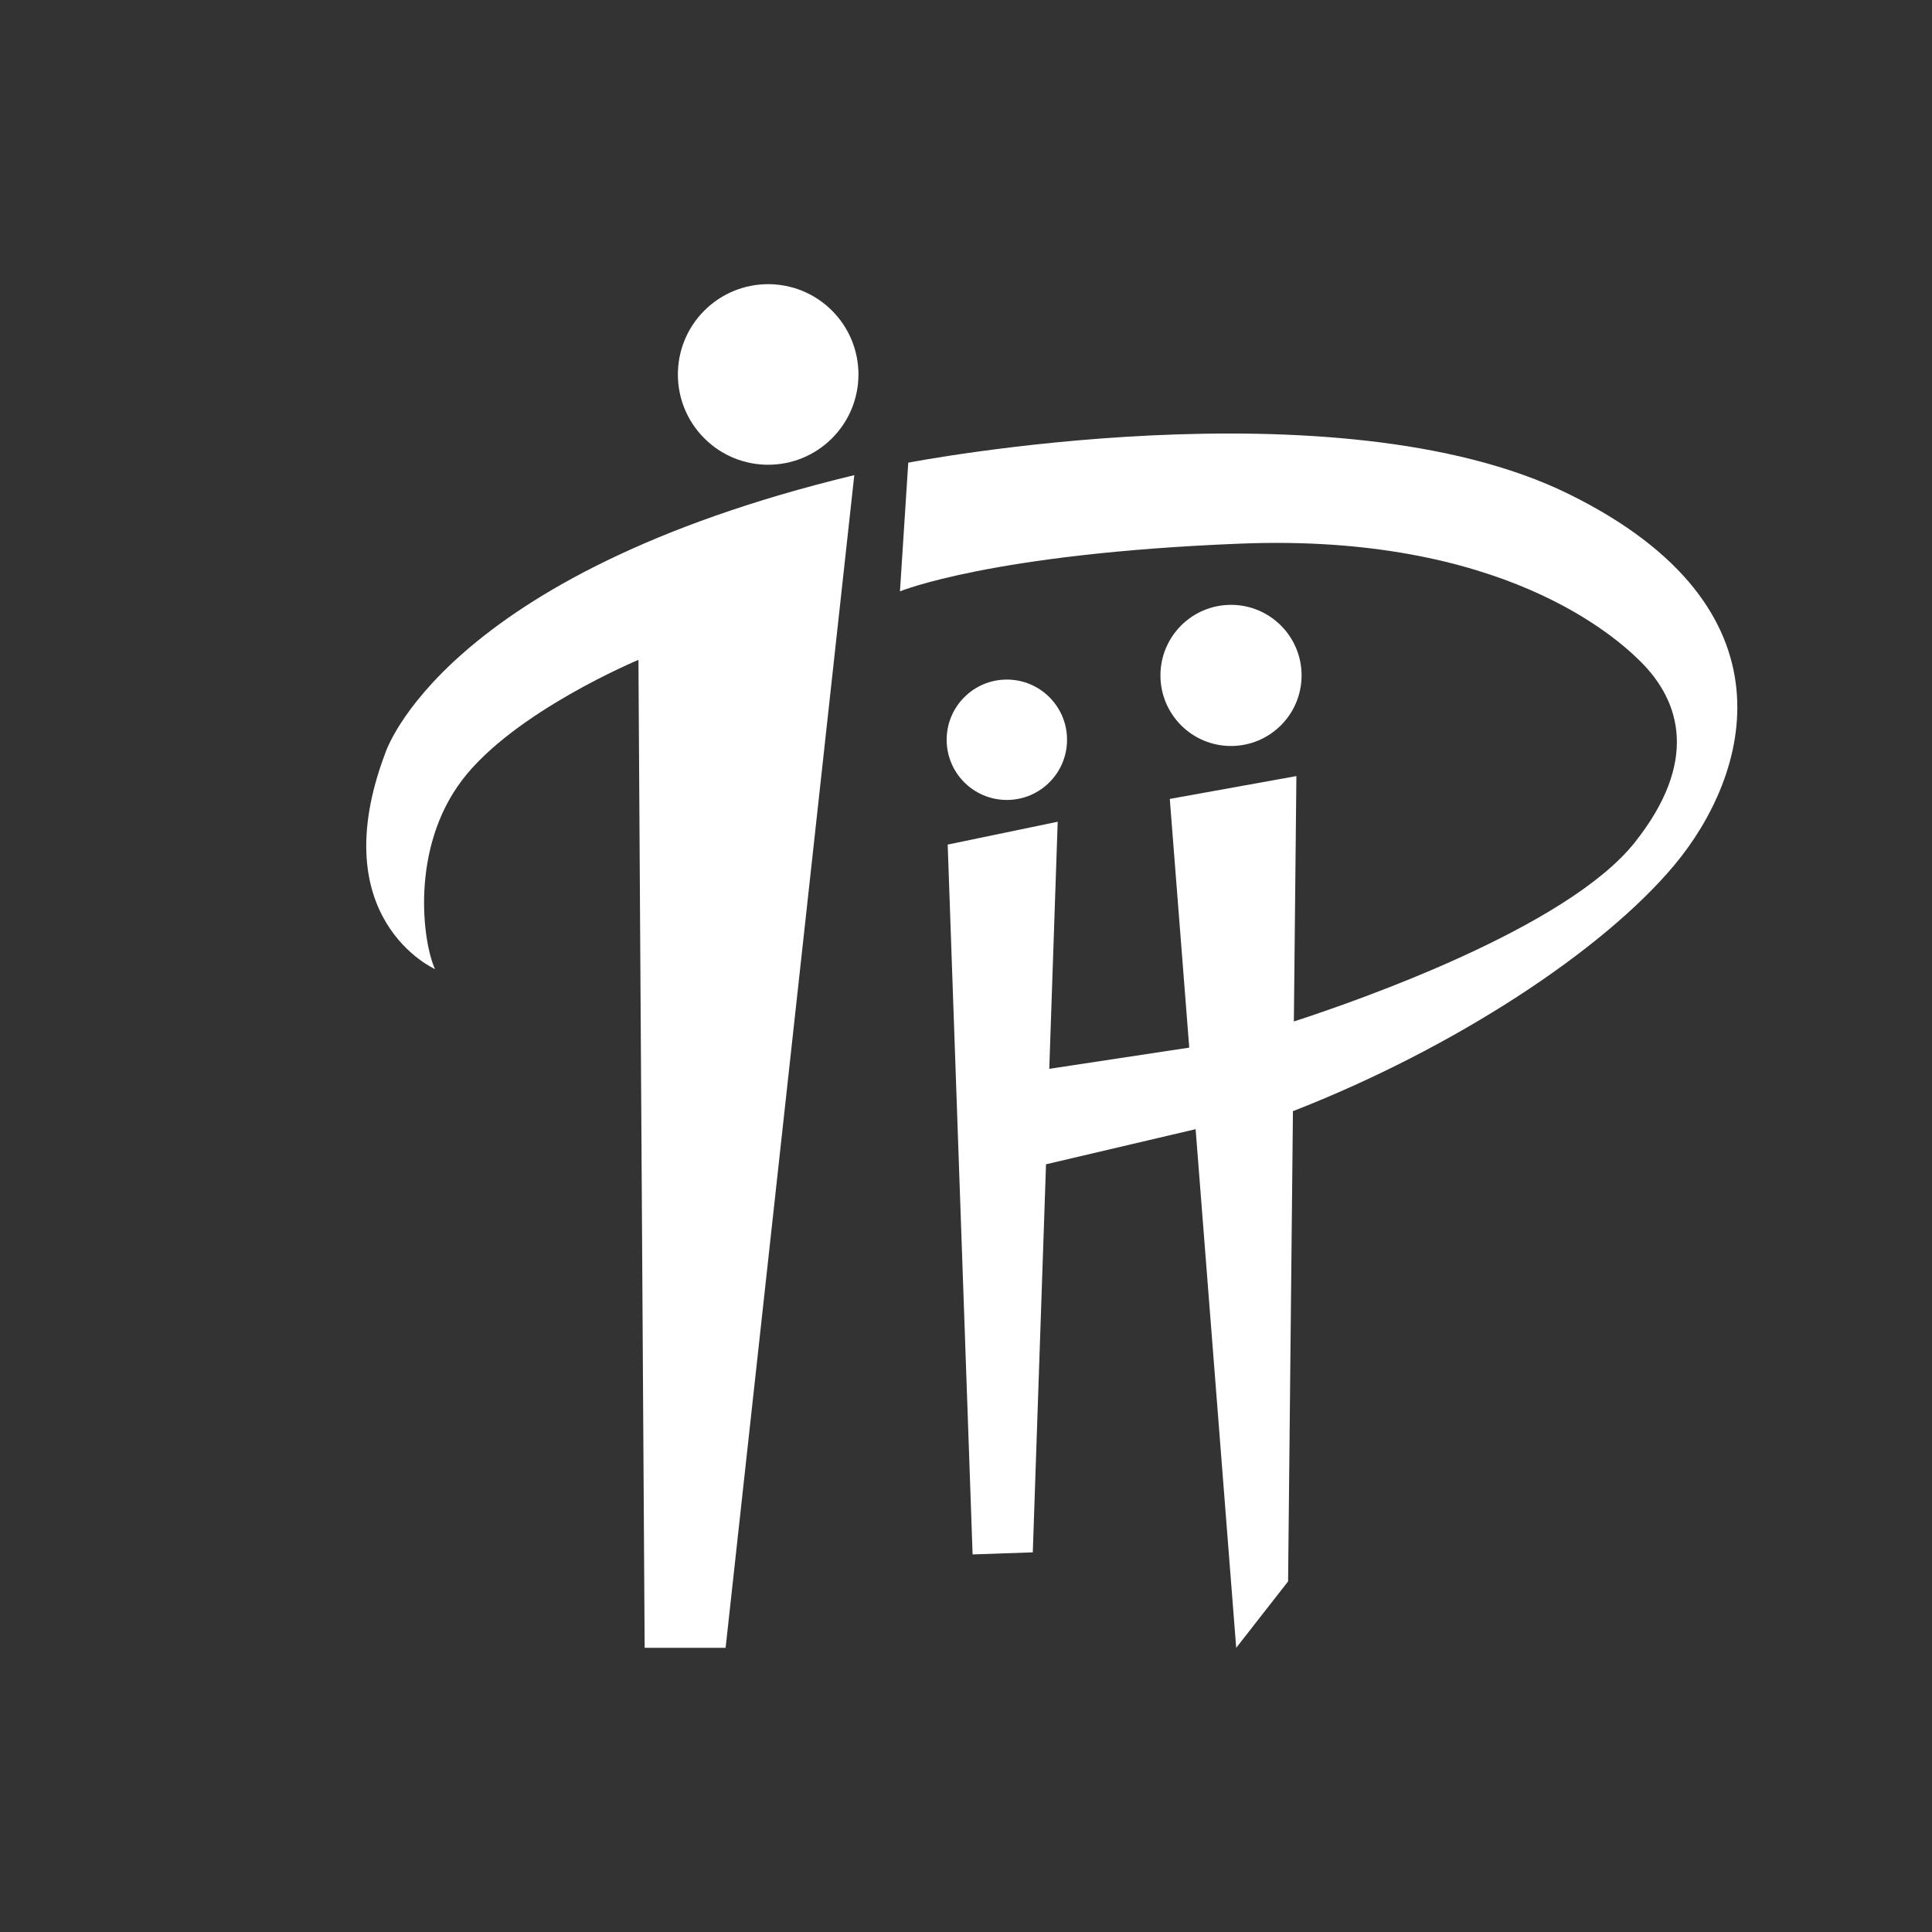
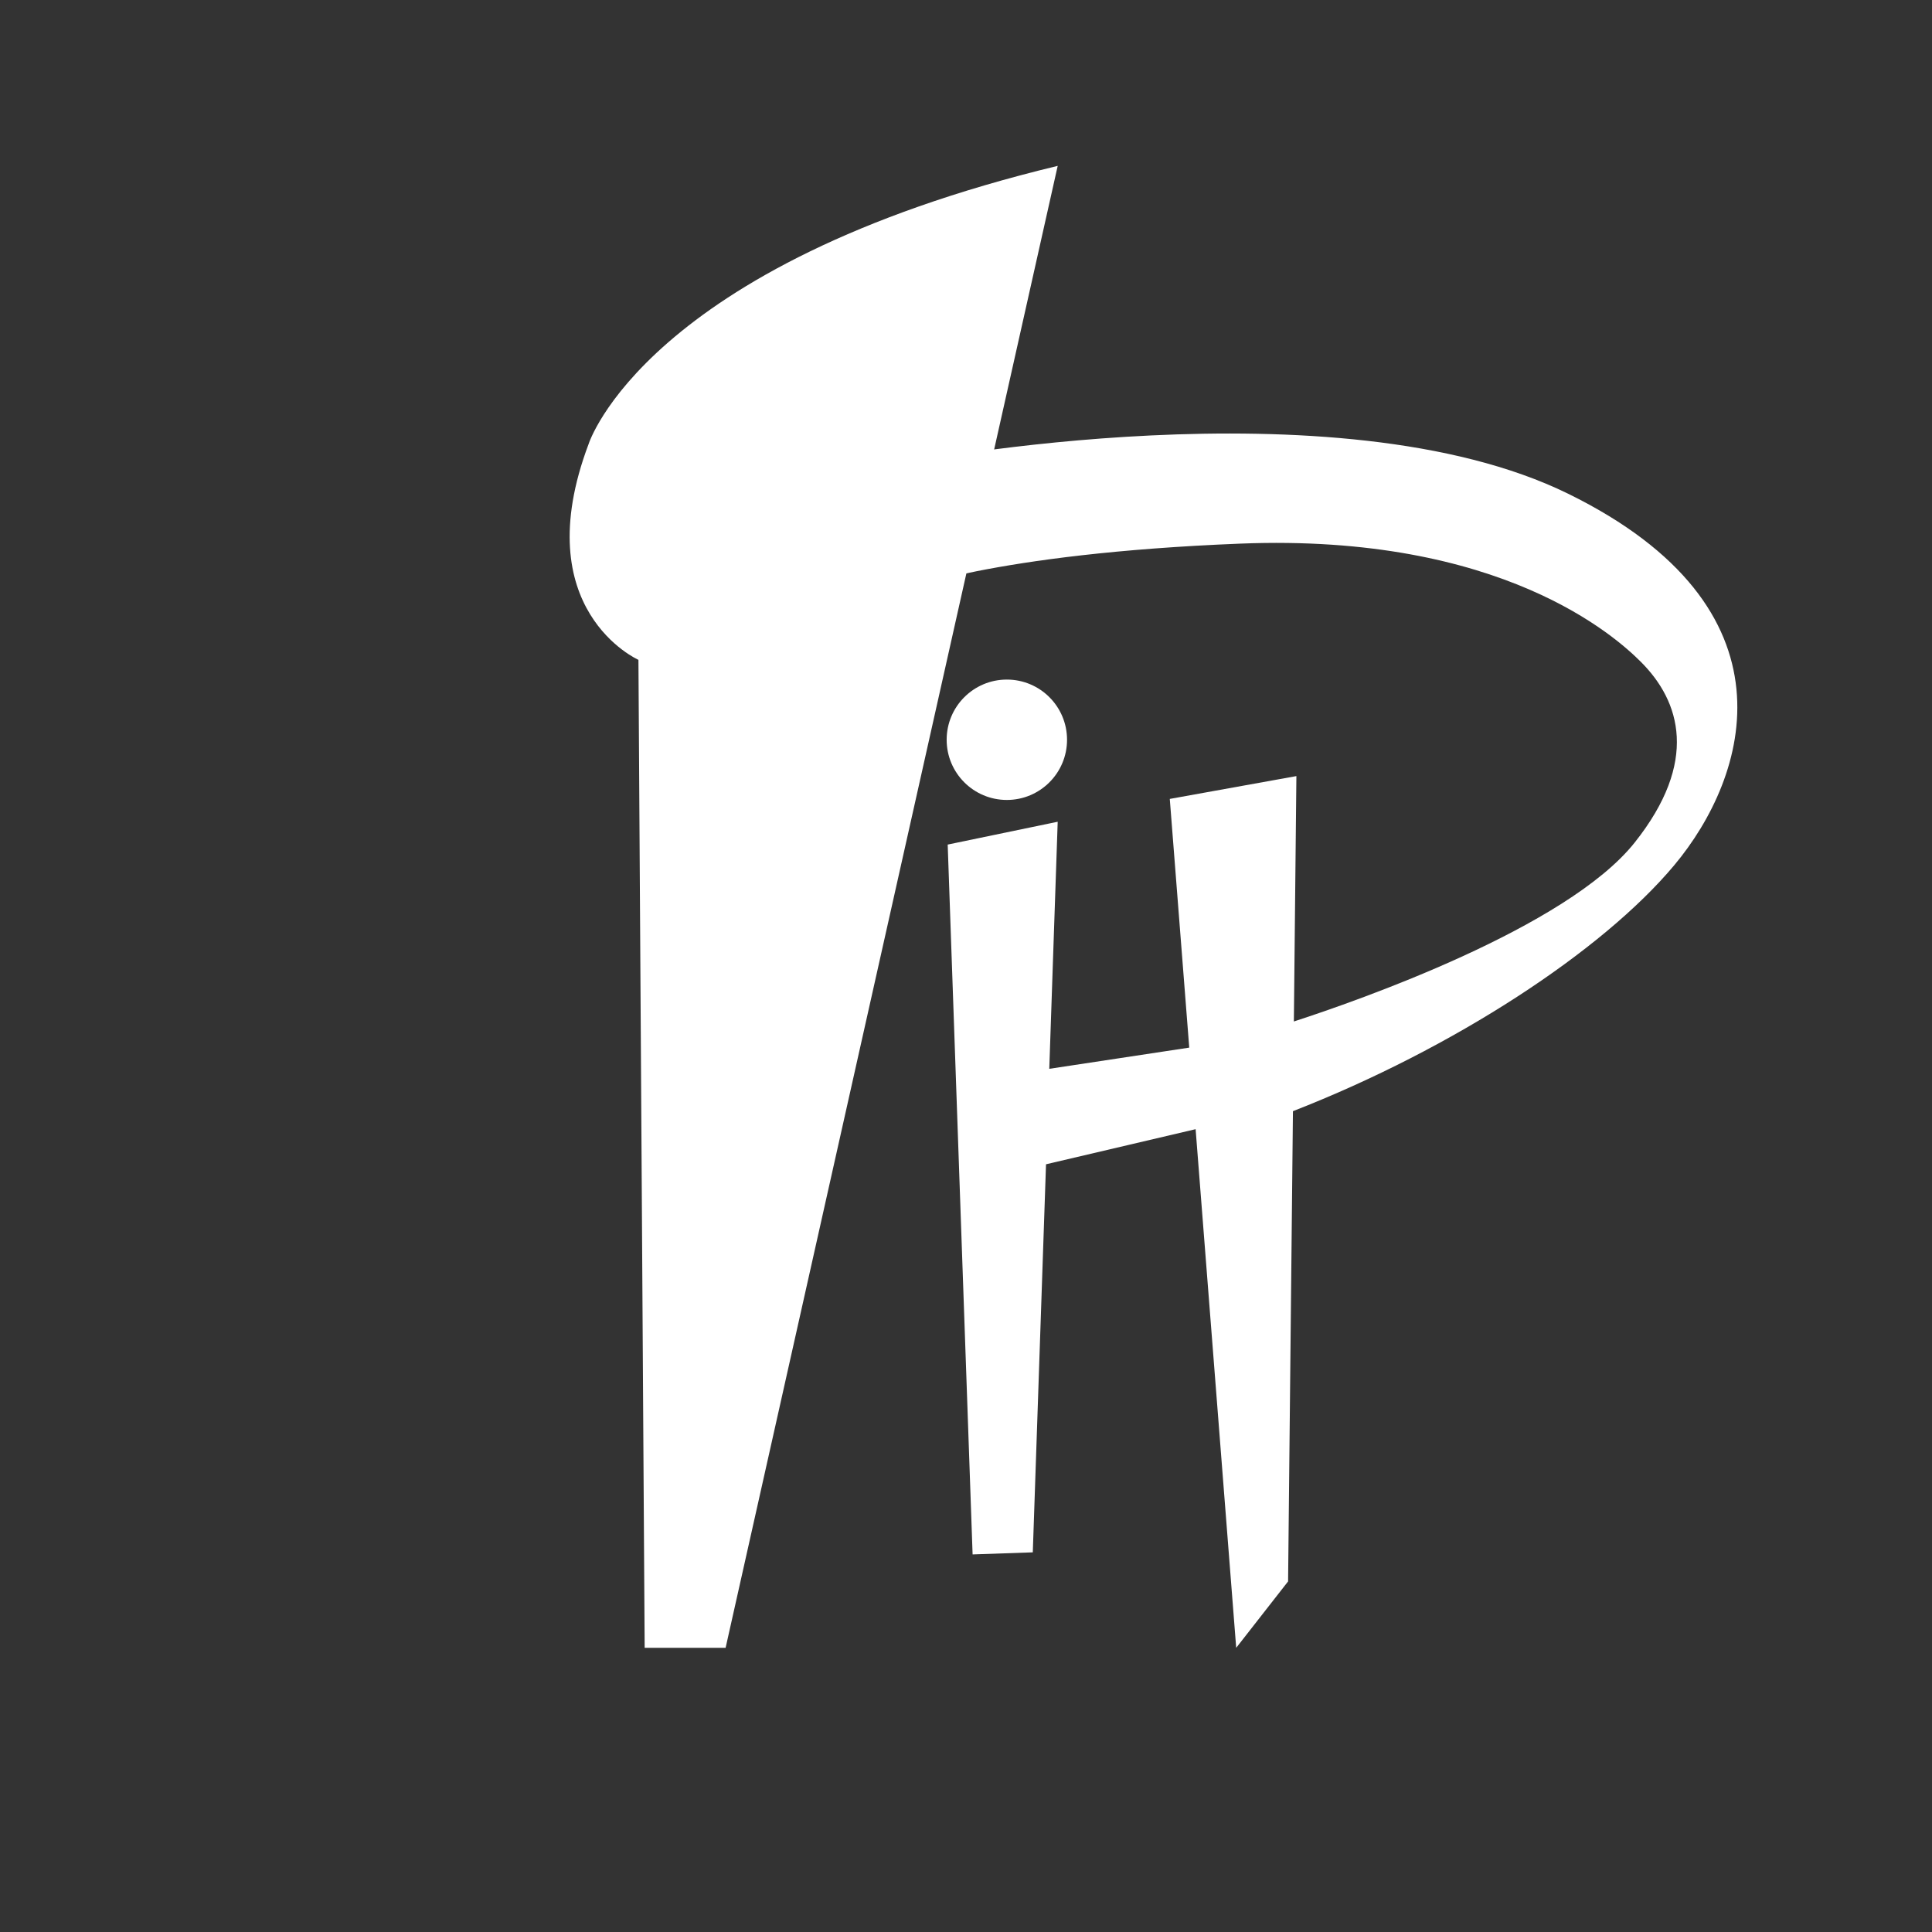
<svg xmlns="http://www.w3.org/2000/svg" id="Layer_1" data-name="Layer 1" viewBox="0 0 2592 2592">
  <rect x="0" y="0" width="2592" height="2592" fill="#333333" stroke="none" />
  <defs>
    <style>.cls-1{fill:#fff;}</style>
  </defs>
  <title>marion-county-public-health-logo-white</title>
-   <path class="cls-1" d="M973.488,2210.75H864.887L856.533,885.268s-167.078,69.616-236.693,161.508-52.908,217.201-36.2,253.401c0,0-150.822-66.844-66.831-289.601,0,0,75.185-239.478,629.326-373.14Z" />
-   <circle class="cls-1" cx="1030.573" cy="502.381" r="121.131" transform="translate(-53.389 875.869) rotate(-45)" />
+   <path class="cls-1" d="M973.488,2210.75H864.887L856.533,885.268c0,0-150.822-66.844-66.831-289.601,0,0,75.185-239.478,629.326-373.14Z" />
  <circle class="cls-1" cx="1350.805" cy="992.476" r="80.754" />
-   <circle class="cls-1" cx="1651.544" cy="906.152" r="94.677" />
  <path class="cls-1" d="M2104.046,662.497c-311.878-153.154-885.511-41.769-885.511-41.769l-11.139,172.647s122.496-50.785,456.679-64.046c350.863-13.923,504.017,125.308,537.433,158.724,52.908,52.908,77.969,133.662-8.354,242.263-91.116,114.631-372.476,212.57-457.288,240.111l3.394-329.219-169.862,30.631,26.105,333.66L1407.728,1433.948l11.3-331.479-147.585,30.631,33.416,952.343,80.754-2.785,17.749-520.629,200.703-47.103L1658.506,2210.75l69.616-89.108,6.503-630.867c215.696-84.141,415.052-214.703,511.437-329.829C2346.309,1041.207,2415.925,815.652,2104.046,662.497Z" />
</svg>